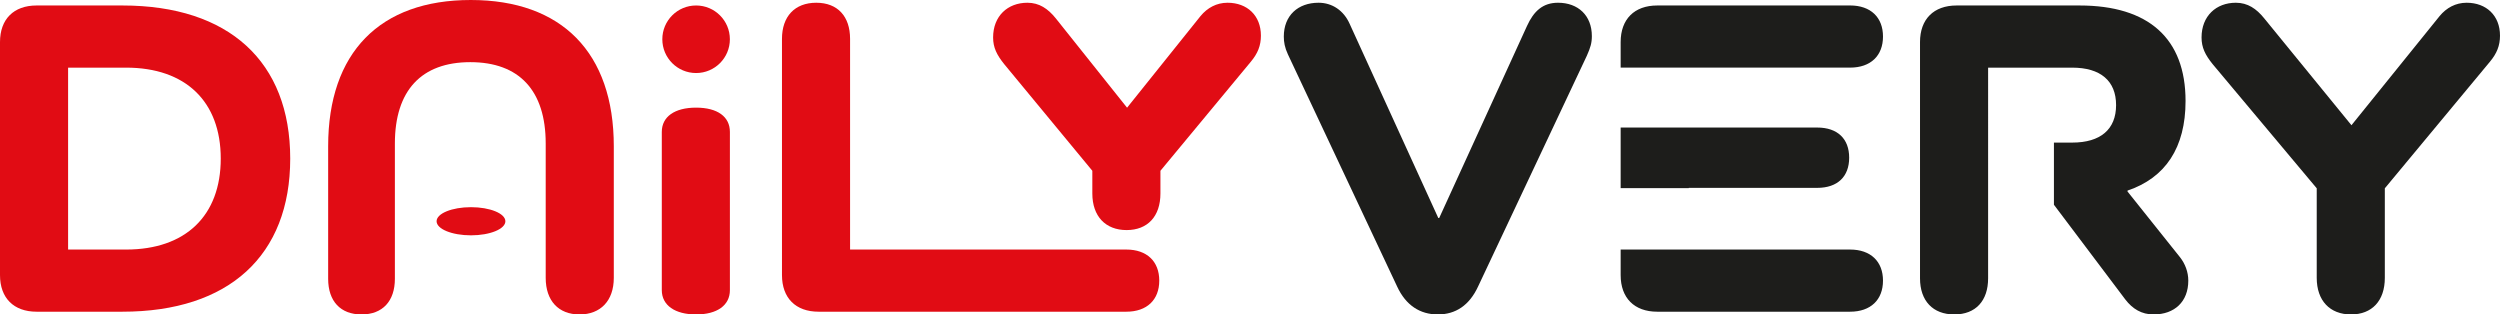
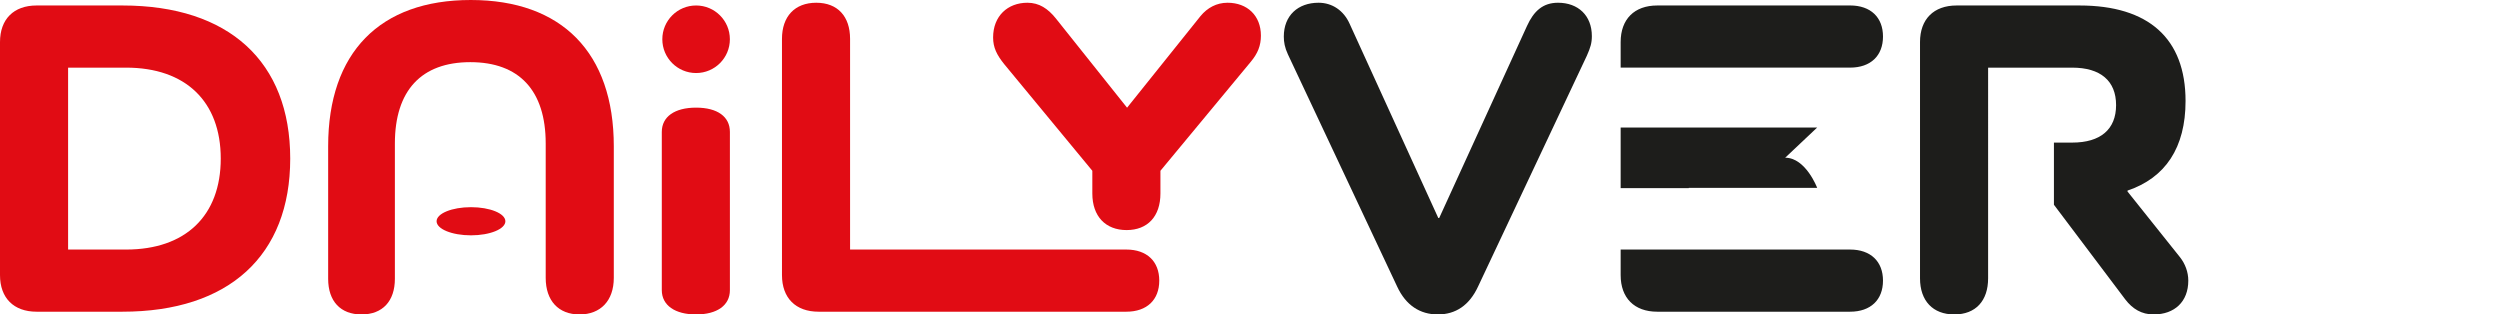
<svg xmlns="http://www.w3.org/2000/svg" id="Calque_1" viewBox="0 0 1093.99 137.6">
  <defs>
    <style>.cls-1{fill:#e10c14;}.cls-1,.cls-2{stroke-width:0px;}.cls-2{fill:#1d1d1b;}</style>
  </defs>
  <path class="cls-1" d="M53.6,2.4c46.6,0,73.4,24.6,73.4,67s-26.8,67-73.4,67H16c-10,0-16-6-16-16V18.4C0,8.4,6,2.4,16,2.4h37.6ZM55.2,109.2c26,0,41.4-14.8,41.4-39.8s-15.4-39.8-41.4-39.8h-25.4v79.6h25.4Z" />
  <path class="cls-1" d="M319.4,57.72v69.26c0,6.63-5.6,10.62-14.8,10.62s-15-3.98-15-10.62V57.72c0-6.63,5.6-10.62,15-10.62s14.8,3.98,14.8,10.62Z" />
  <path class="cls-1" d="M492.89,109.2c9,0,14.4,5.2,14.4,13.6s-5.4,13.6-14.4,13.6h-134.7c-10,0-16-6-16-16V17c0-9.8,5.6-15.8,15-15.8s14.8,6,14.8,15.8v92.2h120.9Z" />
  <path class="cls-1" d="M525.37,7c3-3.6,7-5.8,11.8-5.8,8.6,0,14.6,5.6,14.6,14.4,0,4.4-1.4,7.8-4.4,11.4l-39.57,47.73v9.95c0,10-5.6,16-14.8,16s-15-6-15-16v-9.95l-38.62-46.73c-3.2-4-4.8-7.2-4.8-11.6,0-9.4,6.4-15.2,15-15.2,5.2,0,9,2.6,12.4,6.8l31.22,39.13,32.17-40.13Z" />
  <path class="cls-2" d="M696.59,15.8c0,3-.6,5-2.2,8.6l-47.6,101c-3.8,8.2-9.8,12.2-17.6,12.2s-14-4-17.8-12.2l-47.8-101.6c-1.4-3-1.8-5.4-1.8-7.8,0-9.2,6.2-14.8,15.2-14.8,6,0,11,3.4,13.6,9.2l38.8,85h.4l38.4-84c3-6.6,7-10.2,13.6-10.2,8.8,0,14.8,5.6,14.8,14.6Z" />
-   <path class="cls-2" d="M1067.59,7c3-3.6,7-5.8,11.8-5.8,8.6,0,14.6,5.6,14.6,14.4,0,4.4-1.4,7.8-4.4,11.4l-46,55.4v39.2c0,10-5.6,16-14.8,16s-15-6-15-16v-39.2l-45.6-54.4c-3.2-4-4.8-7.2-4.8-11.6,0-9.4,6.4-15.2,15-15.2,5.2,0,9,2.6,12.4,6.8l38.2,46.8,38.6-47.8Z" />
  <path class="cls-2" d="M809.59,109.2h-100.4v11.2c0,10,6,16,16,16h84.4c9,0,14.4-5.2,14.4-13.6s-5.4-13.6-14.4-13.6Z" />
-   <path class="cls-2" d="M795.19,55.8h-56.2s-29.8,0-29.8,0v26.54h29.8v-.13h56.2c9,0,14-5,14-13.2s-5-13.2-14-13.2Z" />
+   <path class="cls-2" d="M795.19,55.8h-56.2s-29.8,0-29.8,0v26.54h29.8v-.13h56.2s-5-13.2-14-13.2Z" />
  <path class="cls-2" d="M809.59,2.4h-84.4c-10,0-16,6-16,16v11.19h72.74s27.66,0,27.66,0c9,0,14.4-5.2,14.4-13.6s-5.4-13.6-14.4-13.6Z" />
  <path class="cls-2" d="M953.99,112.6l-23-28.8v-.4c16.6-5.6,25.4-18.8,25.4-39.2,0-27.4-16.2-41.8-46.4-41.8h-53.8c-10,0-16,6-16,16v103.4c0,9.8,5.6,15.8,15,15.8s14.8-6,14.8-15.8V29.6h36.8c12.4,0,19.2,5.8,19.2,16.4s-6.8,16.4-19.2,16.4h-8v27.2l31.2,41.4c3.2,4.2,7.2,6.6,12.4,6.6,9.2,0,15.2-5.6,15.2-14.8,0-3.8-1.4-7.4-3.6-10.2Z" />
  <path class="cls-1" d="M206,0c-39.8,0-62.4,23-62.4,64v58c0,9.8,5.4,15.6,14.6,15.6s14.6-5.8,14.6-15.6v-59.2c0-23.2,11.6-35.6,33-35.6s33,12.4,33,35.6v58.8c0,10,5.6,16,14.8,16s15-6,15-16v-57.6c0-41-22.8-64-62.6-64Z" />
  <ellipse class="cls-1" cx="206.1" cy="96.82" rx="15.05" ry="6.16" />
  <circle class="cls-1" cx="304.61" cy="17.18" r="14.78" />
</svg>